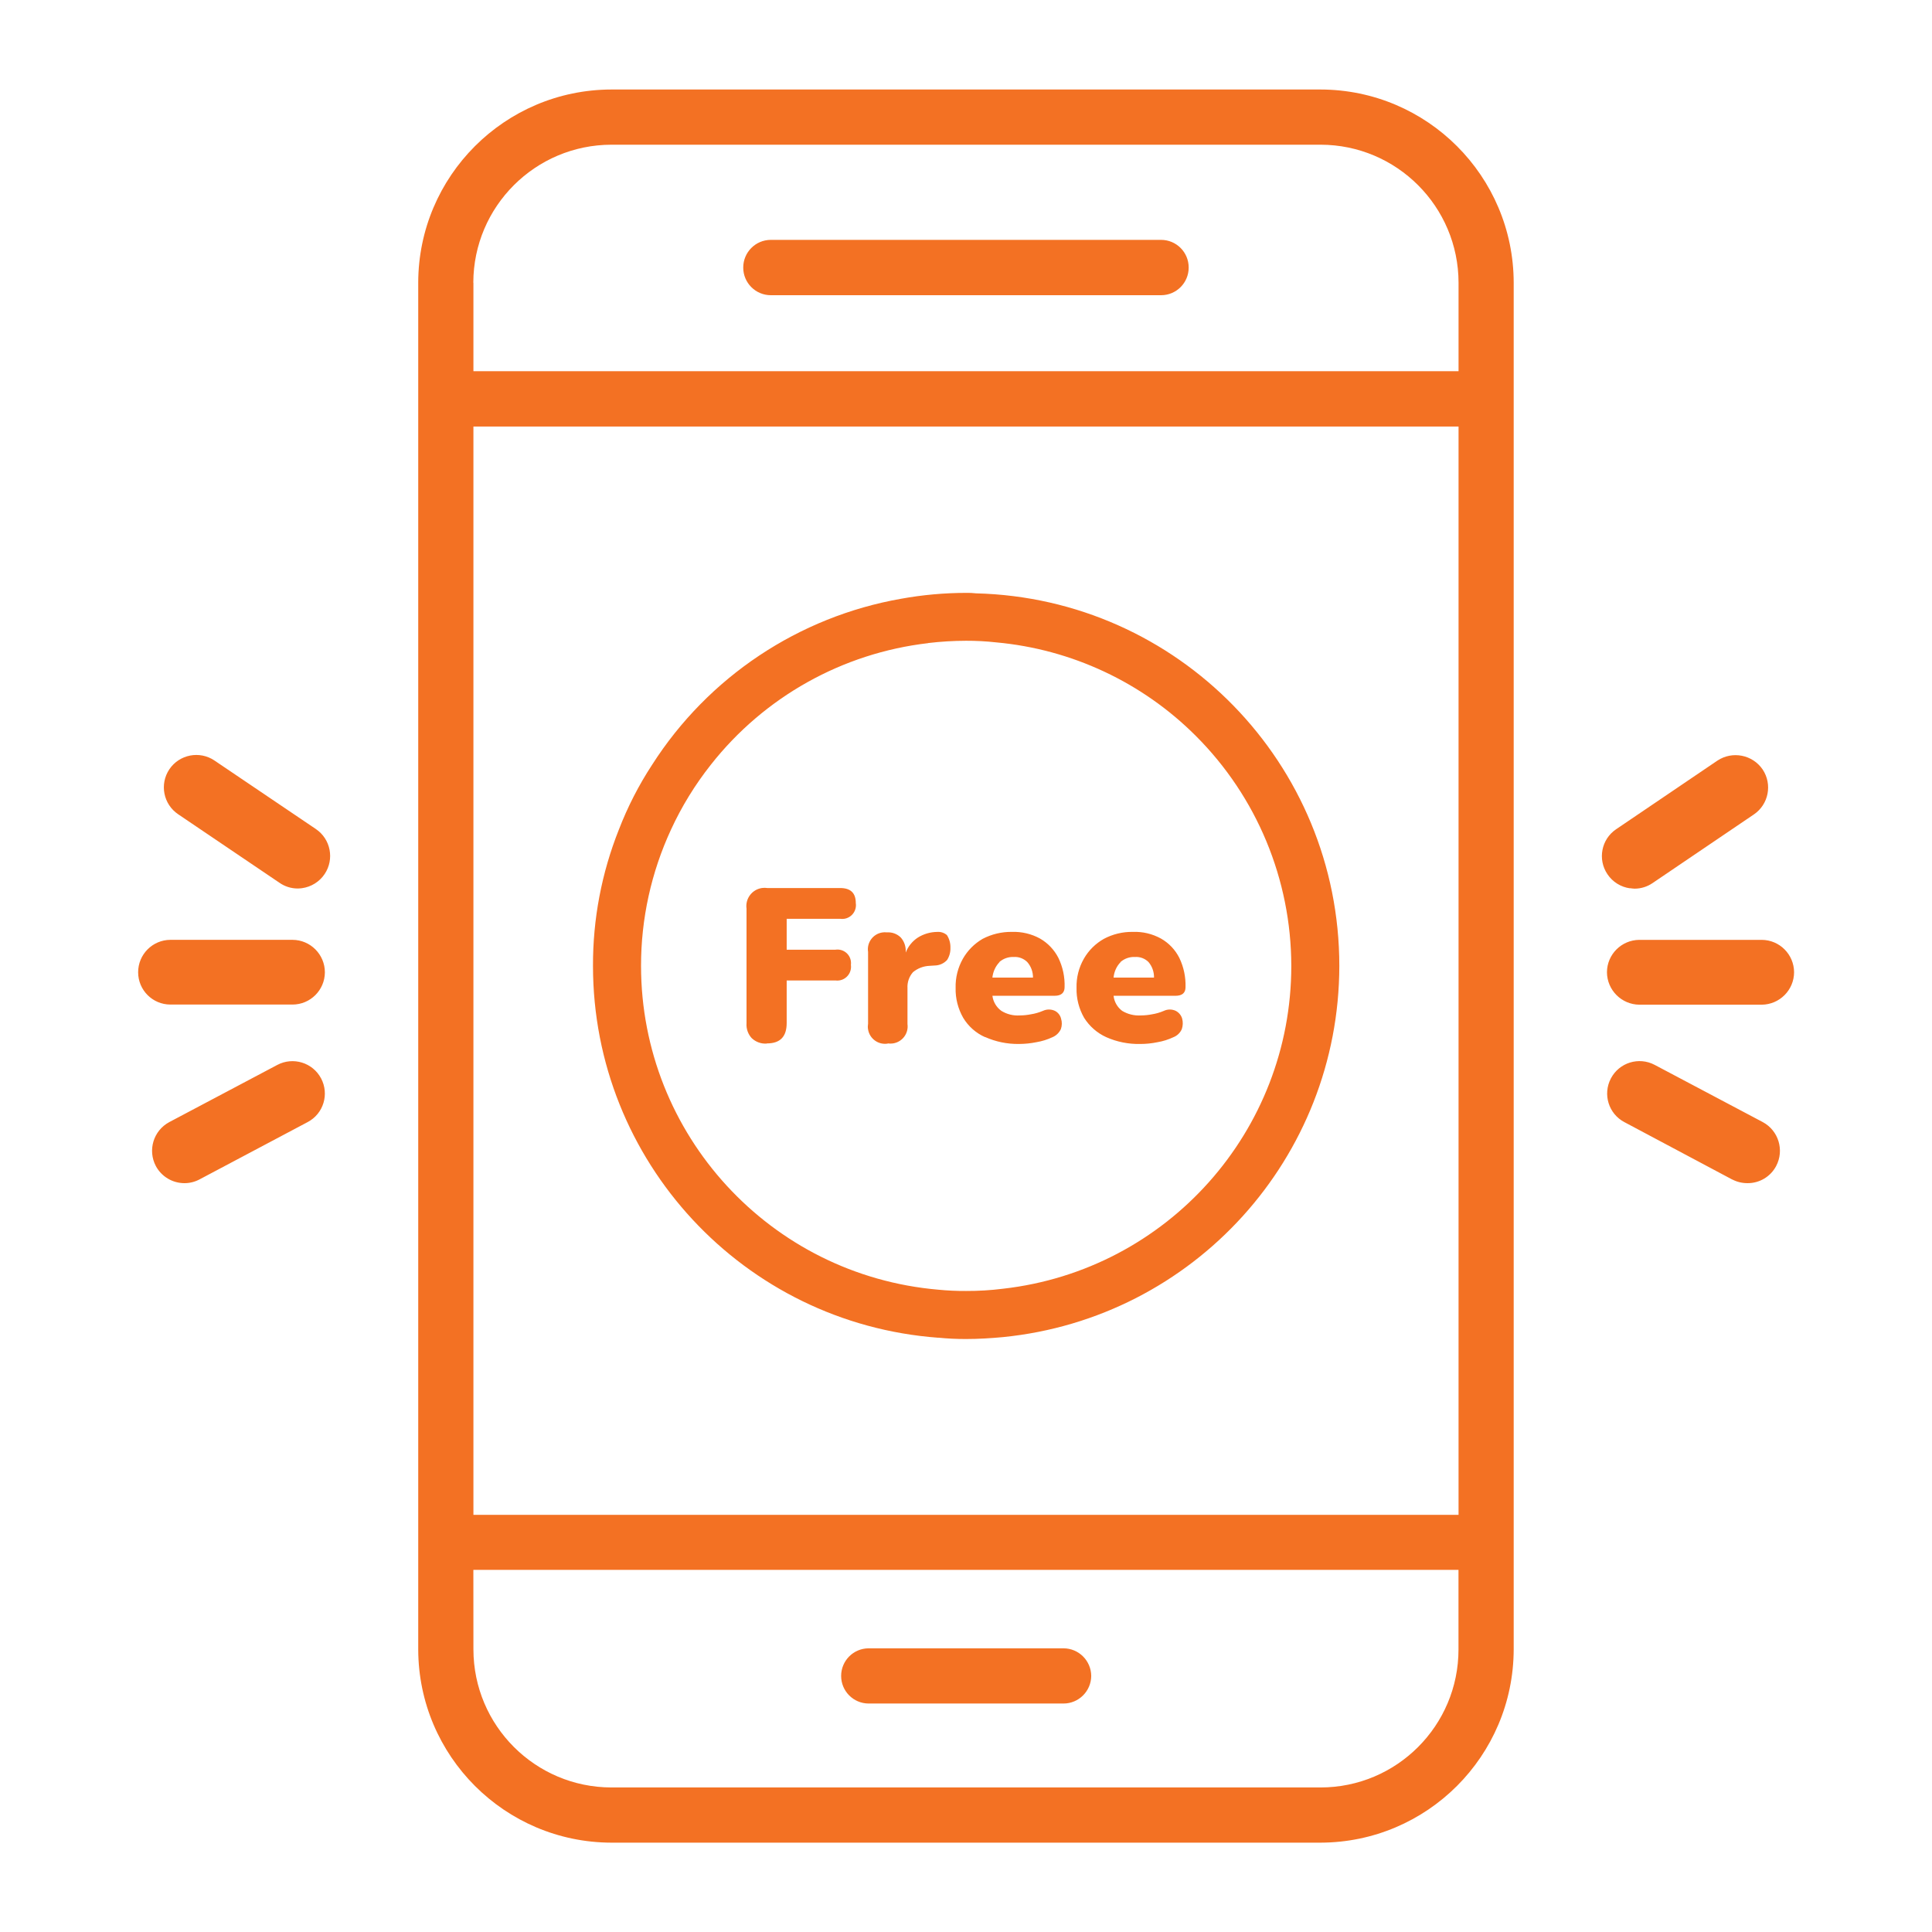
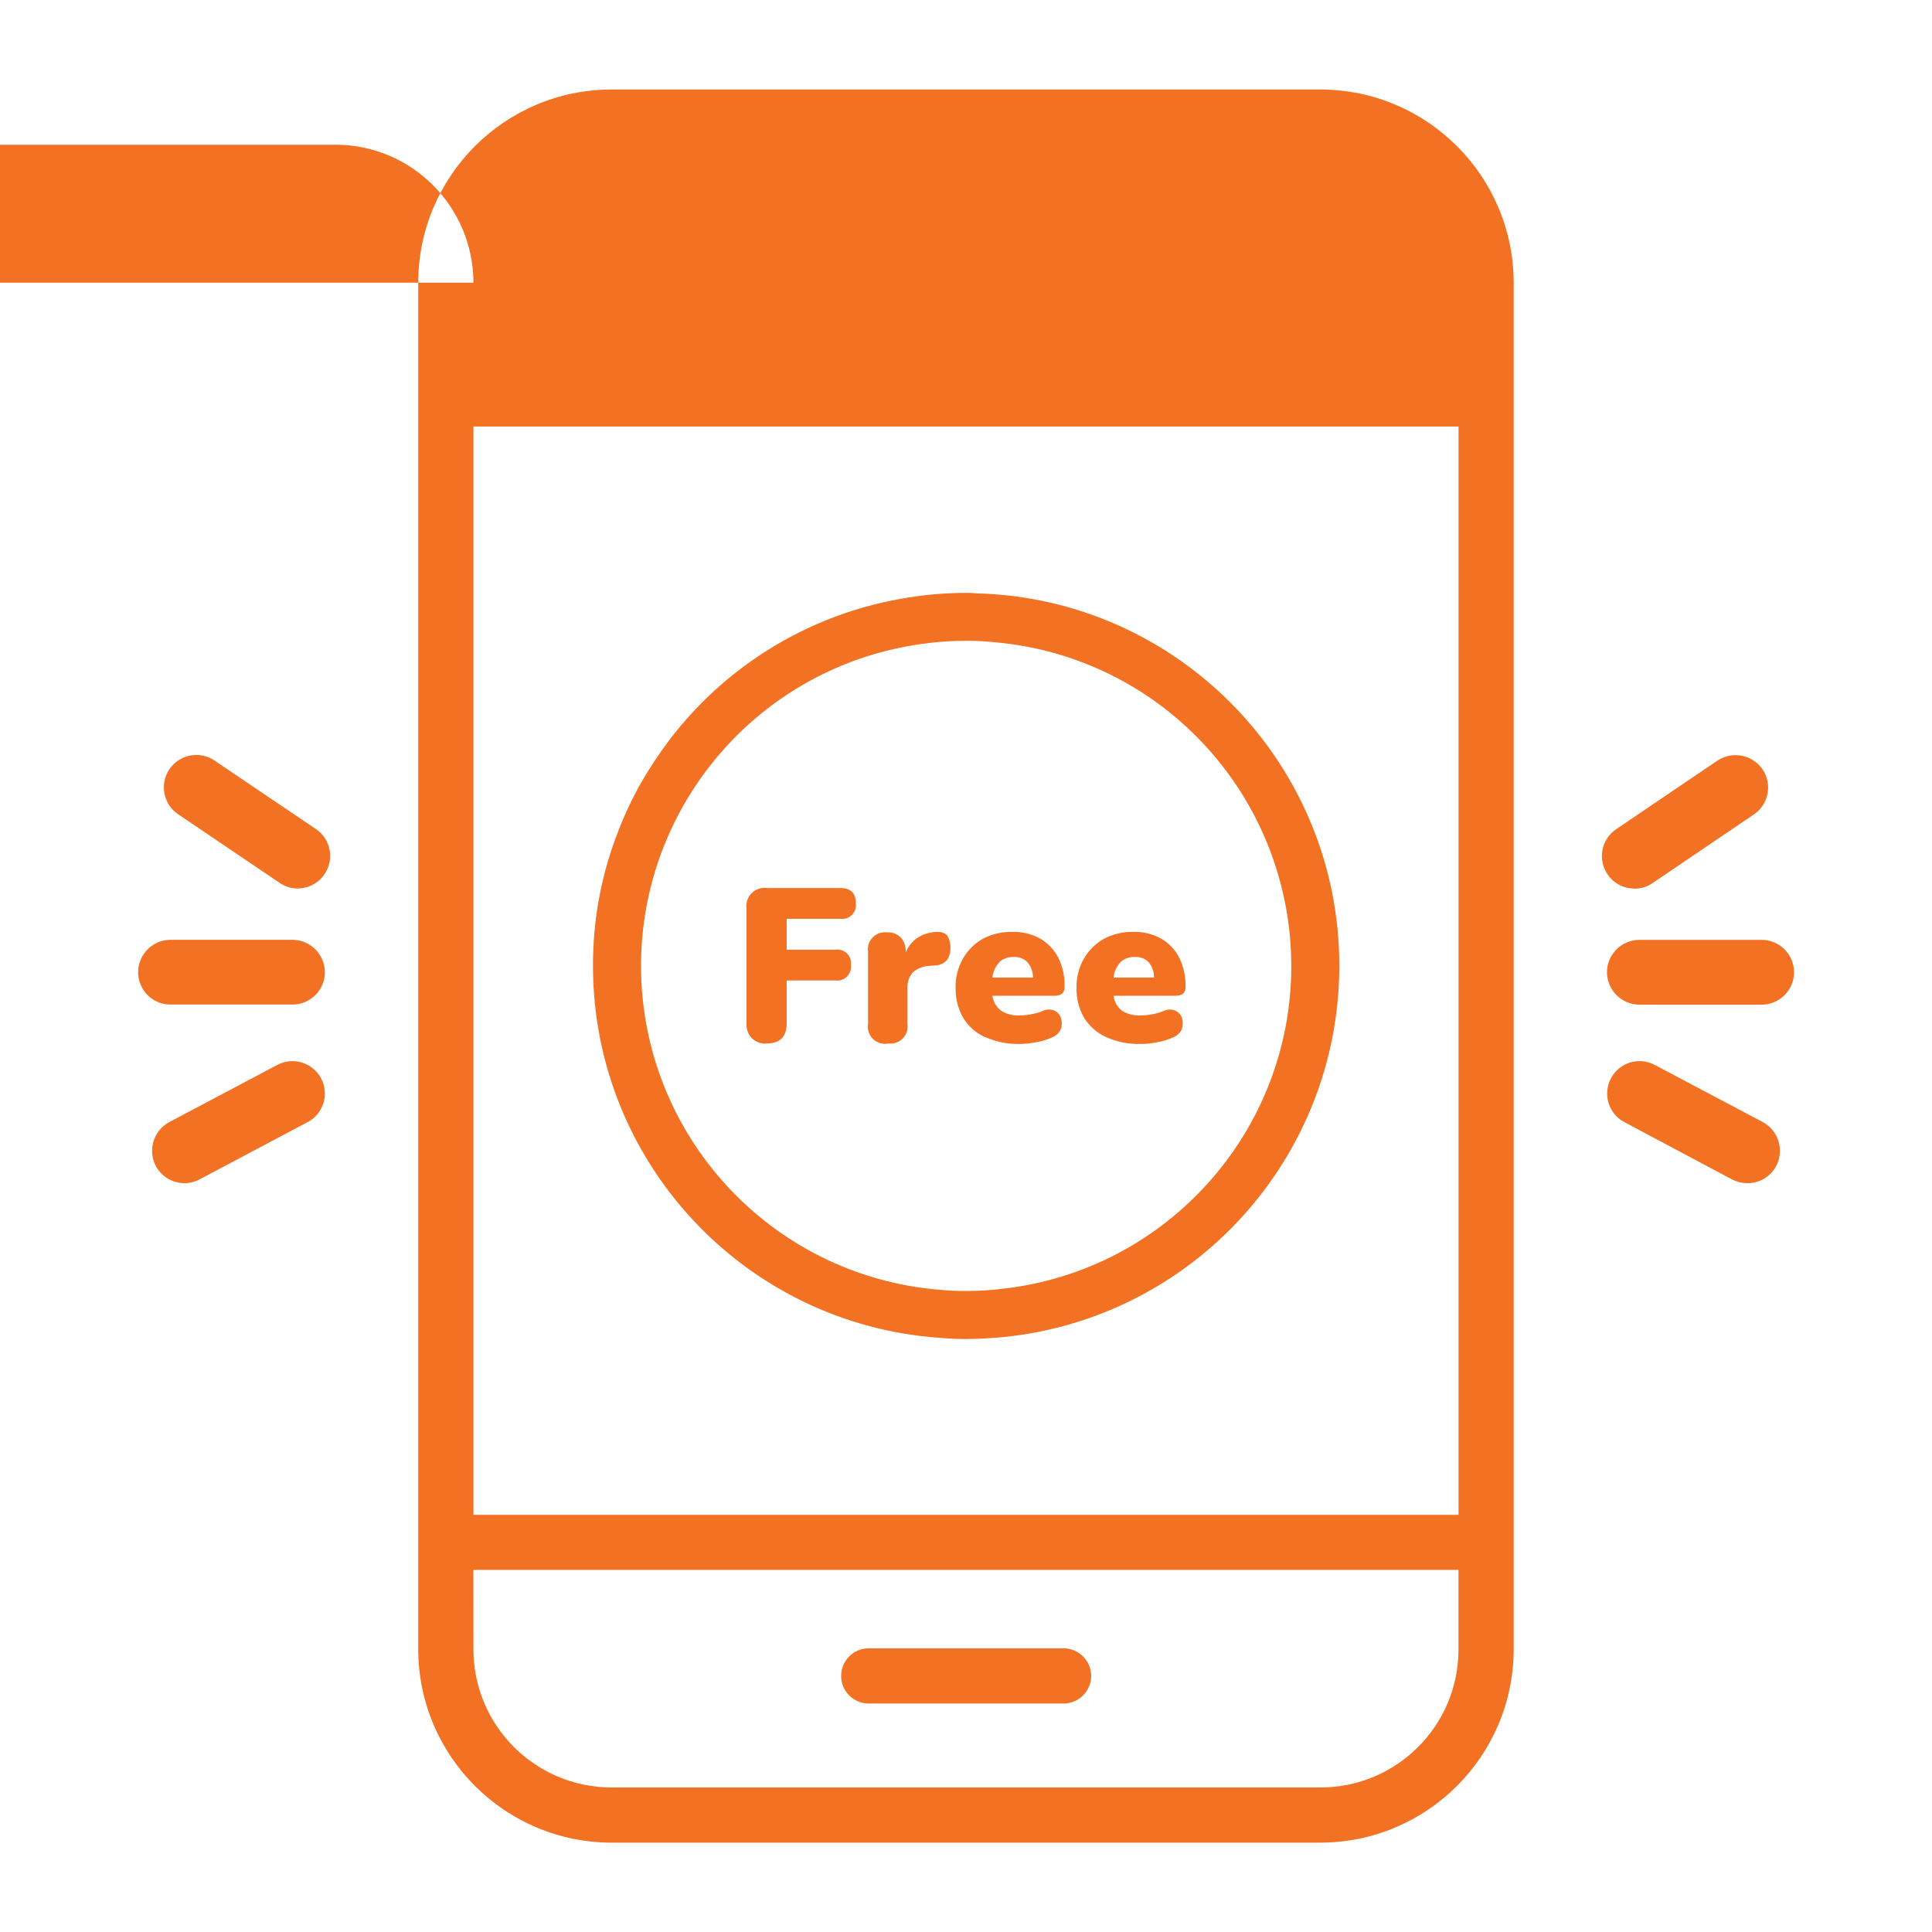
<svg xmlns="http://www.w3.org/2000/svg" id="a" viewBox="0 0 70 70">
-   <path d="M22.153,66.763c-3.863-.009-6.99-3.138-7-7V10.243c.006-3.863,3.137-6.993,7-7h25.691c3.863.007,6.994,3.137,7,7v49.52c-.01,3.862-3.137,6.991-7,7h-25.691ZM17.153,59.763c.004,2.76,2.24,4.996,5,5h25.691c2.762,0,5-2.239,5-5v-2.884H17.151l.002,2.884ZM17.153,54.886h35.693V15.454H17.153v39.432ZM17.153,10.243v3.206h35.693v-3.206c-.004-2.76-2.24-4.997-5-5h-25.691c-2.76.003-4.998,2.237-5.006,4.997l.004.003ZM31.47,61.722c-.551-.003-.994-.45-.994-1s.443-.997.994-1h7.061c.553,0,1.002.447,1.006,1-.004.553-.453,1-1.006,1h-7.061ZM33.997,48.469c-7.055-.522-12.51-6.398-12.512-13.471-.006-1.691.312-3.368.938-4.94.318-.824.721-1.611,1.205-2.35,2.033-3.181,5.307-5.363,9.025-6.015.775-.14,1.562-.211,2.35-.212.121-.003.242.003.361.017,7.324.184,13.164,6.174,13.162,13.5-.008,6.946-5.273,12.758-12.186,13.448-.441.041-.895.069-1.338.069-.338.001-.674-.015-1.01-.049l.004.003ZM33.63,23.302c-3.107.361-5.941,1.947-7.875,4.406-.572.723-1.057,1.512-1.443,2.35-.717,1.548-1.088,3.234-1.086,4.94.004,6.112,4.682,11.206,10.771,11.73.334.033.67.048,1.006.046.447.002.895-.025,1.338-.081,5.951-.675,10.447-5.71,10.445-11.7-.004-3.125-1.248-6.122-3.459-8.33-1.941-1.942-4.504-3.141-7.238-3.389-.361-.04-.723-.059-1.086-.058-.461.001-.92.029-1.377.083l.004.004ZM62.763,42.737l-3.908-2.08c-.572-.301-.791-1.009-.49-1.582,0-.001.002-.003.002-.004.301-.572,1.01-.791,1.582-.49.002 0.0.002.001.004.002l3.918,2.074c.57.308.785,1.018.482,1.591-.203.385-.604.624-1.039.62-.193.001-.383-.045-.555-.135l.004.004ZM5.647,42.249c-.303-.573-.088-1.283.482-1.591l3.918-2.074c.572-.303,1.283-.085,1.586.487v0c.303.571.088,1.28-.484,1.583-.002.001-.002.001-.004.002l-3.912,2.074c-.168.09-.355.138-.547.138-.438.001-.838-.24-1.043-.626l.004.005ZM41.311,37.825c-.424.009-.844-.075-1.23-.247-.33-.15-.607-.393-.801-.7-.189-.33-.285-.706-.275-1.086-.01-.37.082-.736.266-1.057.172-.3.422-.548.723-.718.322-.172.686-.259,1.051-.253.355-.014.707.07,1.018.241.287.163.518.406.666.7.16.331.236.696.225,1.063,0,.2-.115.311-.361.311h-2.246c.023.216.135.413.309.545.205.124.443.182.684.167.135-.001.27-.015.4-.041.148-.023.293-.066.432-.126.135-.063.291-.063.426,0,.113.058.199.16.234.282.033.125.029.257-.012.379-.057.134-.166.239-.301.293-.186.088-.383.15-.586.184-.203.042-.412.063-.619.063v-0ZM40.599,34.862c-.146.151-.234.349-.252.558h1.465c.004-.206-.066-.406-.199-.563-.129-.129-.307-.196-.488-.184-.193-.01-.383.056-.529.184l.004.005ZM41.306,37.825h0ZM36.917,37.825h0ZM35.692,37.578c-.33-.146-.607-.391-.793-.7-.189-.33-.285-.706-.275-1.086-.01-.37.082-.735.264-1.057.17-.298.416-.545.713-.718.328-.171.693-.258,1.062-.253.355-.012.707.071,1.018.241.285.164.516.407.666.7.16.331.238.696.225,1.063,0,.2-.121.311-.357.311h-2.258c.027.219.145.416.322.545.201.125.436.183.672.167.135-.001.27-.015.4-.041.15-.023.297-.066.438-.126.137-.063.293-.063.43,0,.113.056.195.16.225.282.039.124.037.256-.006.379-.061.131-.168.236-.301.293-.188.088-.387.15-.592.184-.205.041-.416.062-.625.063-.424.006-.844-.08-1.23-.253l.004.005ZM36.21,34.862c-.145.153-.232.349-.254.558h1.471c.002-.207-.07-.407-.207-.563-.129-.128-.307-.196-.488-.184-.191-.009-.381.056-.525.184l.004.005ZM31.452,37.109v-2.62c-.053-.336.178-.651.514-.704.057-.009.113-.01.17-.003.186-.013.367.054.5.184.127.143.191.332.18.523v.023c.086-.221.238-.409.436-.54.213-.134.461-.206.713-.207.125-.008.248.033.344.115.086.135.131.293.127.454.006.158-.035.315-.121.448-.115.125-.277.198-.447.2l-.189.012c-.219.009-.43.089-.6.23-.141.16-.211.368-.199.58v1.3c.047.341-.191.655-.533.702-.059.008-.119.008-.18-.001v.006c-.34.056-.66-.174-.715-.514-.012-.064-.012-.129-.002-.193l.004.006ZM27.247,37.626c-.143-.149-.215-.352-.199-.557v-4.147c-.051-.361.199-.696.561-.748.064-.009.129-.009.193.001h2.637c.385,0,.568.184.568.546.041.273-.146.528-.42.569-.049.007-.1.007-.148,0h-1.936v1.12h1.764c.268-.042.52.141.561.409.008.047.008.095.002.142.037.273-.154.526-.428.563-.045.006-.09.006-.135,0h-1.764v1.54c0,.506-.242.741-.719.741l-.006.006c-.197.013-.391-.056-.535-.191l.004.007ZM59.395,36.402c-.646-.007-1.168-.531-1.172-1.177.004-.646.527-1.167,1.172-1.172h4.436c.646.003,1.168.526,1.172,1.172-.002.647-.525,1.171-1.172,1.177h-4.436ZM6.171,36.397c-.643-.002-1.164-.523-1.166-1.167-.002-.647.52-1.174,1.166-1.178h4.428c.648.003,1.172.53,1.172,1.178-.004.645-.527,1.166-1.172,1.167h-4.428ZM59.061,32.186c-.334-.045-.633-.231-.82-.511-.363-.537-.223-1.267.314-1.63,0-0.0.002-.001.002-.001l3.67-2.487c.541-.357,1.271-.214,1.637.322.359.54.217,1.268-.32,1.631l-3.672,2.488c-.189.129-.414.199-.643.2-.057-.002-.115-.008-.172-.018l.004.007ZM10.128,31.986l-3.67-2.482c-.539-.361-.684-1.091-.322-1.631.363-.539,1.096-.681,1.635-.318,0,0.0.002.001.002.002l3.672,2.481c.537.364.678,1.094.316,1.632-.188.28-.488.466-.822.511-.053.007-.107.011-.16.011-.234-.001-.463-.074-.654-.208l.004.001ZM27.929,10.696c-.553,0-1-.448-1-1-.002-.552.443-1.002.994-1.005h14.145c.553,0,1,.448,1,1v.005c0,.552-.447,1-1,1h-14.139Z" fill="#f37123" stroke-width="0" />
+   <path d="M22.153,66.763c-3.863-.009-6.99-3.138-7-7V10.243c.006-3.863,3.137-6.993,7-7h25.691c3.863.007,6.994,3.137,7,7v49.52c-.01,3.862-3.137,6.991-7,7h-25.691ZM17.153,59.763c.004,2.76,2.24,4.996,5,5h25.691c2.762,0,5-2.239,5-5v-2.884H17.151l.002,2.884ZM17.153,54.886h35.693V15.454H17.153v39.432ZM17.153,10.243v3.206v-3.206c-.004-2.76-2.24-4.997-5-5h-25.691c-2.76.003-4.998,2.237-5.006,4.997l.004.003ZM31.47,61.722c-.551-.003-.994-.45-.994-1s.443-.997.994-1h7.061c.553,0,1.002.447,1.006,1-.004.553-.453,1-1.006,1h-7.061ZM33.997,48.469c-7.055-.522-12.51-6.398-12.512-13.471-.006-1.691.312-3.368.938-4.94.318-.824.721-1.611,1.205-2.35,2.033-3.181,5.307-5.363,9.025-6.015.775-.14,1.562-.211,2.35-.212.121-.003.242.003.361.017,7.324.184,13.164,6.174,13.162,13.5-.008,6.946-5.273,12.758-12.186,13.448-.441.041-.895.069-1.338.069-.338.001-.674-.015-1.01-.049l.004.003ZM33.63,23.302c-3.107.361-5.941,1.947-7.875,4.406-.572.723-1.057,1.512-1.443,2.35-.717,1.548-1.088,3.234-1.086,4.94.004,6.112,4.682,11.206,10.771,11.73.334.033.67.048,1.006.046.447.002.895-.025,1.338-.081,5.951-.675,10.447-5.71,10.445-11.7-.004-3.125-1.248-6.122-3.459-8.33-1.941-1.942-4.504-3.141-7.238-3.389-.361-.04-.723-.059-1.086-.058-.461.001-.92.029-1.377.083l.004.004ZM62.763,42.737l-3.908-2.08c-.572-.301-.791-1.009-.49-1.582,0-.001.002-.003.002-.004.301-.572,1.01-.791,1.582-.49.002 0.0.002.001.004.002l3.918,2.074c.57.308.785,1.018.482,1.591-.203.385-.604.624-1.039.62-.193.001-.383-.045-.555-.135l.004.004ZM5.647,42.249c-.303-.573-.088-1.283.482-1.591l3.918-2.074c.572-.303,1.283-.085,1.586.487v0c.303.571.088,1.28-.484,1.583-.002.001-.002.001-.004.002l-3.912,2.074c-.168.09-.355.138-.547.138-.438.001-.838-.24-1.043-.626l.004.005ZM41.311,37.825c-.424.009-.844-.075-1.23-.247-.33-.15-.607-.393-.801-.7-.189-.33-.285-.706-.275-1.086-.01-.37.082-.736.266-1.057.172-.3.422-.548.723-.718.322-.172.686-.259,1.051-.253.355-.014.707.07,1.018.241.287.163.518.406.666.7.16.331.236.696.225,1.063,0,.2-.115.311-.361.311h-2.246c.023.216.135.413.309.545.205.124.443.182.684.167.135-.001.27-.015.4-.041.148-.023.293-.066.432-.126.135-.063.291-.063.426,0,.113.058.199.16.234.282.033.125.029.257-.012.379-.057.134-.166.239-.301.293-.186.088-.383.15-.586.184-.203.042-.412.063-.619.063v-0ZM40.599,34.862c-.146.151-.234.349-.252.558h1.465c.004-.206-.066-.406-.199-.563-.129-.129-.307-.196-.488-.184-.193-.01-.383.056-.529.184l.004.005ZM41.306,37.825h0ZM36.917,37.825h0ZM35.692,37.578c-.33-.146-.607-.391-.793-.7-.189-.33-.285-.706-.275-1.086-.01-.37.082-.735.264-1.057.17-.298.416-.545.713-.718.328-.171.693-.258,1.062-.253.355-.012.707.071,1.018.241.285.164.516.407.666.7.16.331.238.696.225,1.063,0,.2-.121.311-.357.311h-2.258c.027.219.145.416.322.545.201.125.436.183.672.167.135-.001.27-.015.4-.041.15-.023.297-.066.438-.126.137-.063.293-.063.43,0,.113.056.195.16.225.282.039.124.037.256-.006.379-.061.131-.168.236-.301.293-.188.088-.387.15-.592.184-.205.041-.416.062-.625.063-.424.006-.844-.08-1.23-.253l.004.005ZM36.21,34.862c-.145.153-.232.349-.254.558h1.471c.002-.207-.07-.407-.207-.563-.129-.128-.307-.196-.488-.184-.191-.009-.381.056-.525.184l.004.005ZM31.452,37.109v-2.62c-.053-.336.178-.651.514-.704.057-.009.113-.01.17-.003.186-.013.367.054.5.184.127.143.191.332.18.523v.023c.086-.221.238-.409.436-.54.213-.134.461-.206.713-.207.125-.008.248.033.344.115.086.135.131.293.127.454.006.158-.035.315-.121.448-.115.125-.277.198-.447.2l-.189.012c-.219.009-.43.089-.6.23-.141.16-.211.368-.199.58v1.3c.047.341-.191.655-.533.702-.059.008-.119.008-.18-.001v.006c-.34.056-.66-.174-.715-.514-.012-.064-.012-.129-.002-.193l.004.006ZM27.247,37.626c-.143-.149-.215-.352-.199-.557v-4.147c-.051-.361.199-.696.561-.748.064-.009.129-.009.193.001h2.637c.385,0,.568.184.568.546.041.273-.146.528-.42.569-.049.007-.1.007-.148,0h-1.936v1.12h1.764c.268-.042.52.141.561.409.008.047.008.095.002.142.037.273-.154.526-.428.563-.045.006-.09.006-.135,0h-1.764v1.54c0,.506-.242.741-.719.741l-.006.006c-.197.013-.391-.056-.535-.191l.004.007ZM59.395,36.402c-.646-.007-1.168-.531-1.172-1.177.004-.646.527-1.167,1.172-1.172h4.436c.646.003,1.168.526,1.172,1.172-.002.647-.525,1.171-1.172,1.177h-4.436ZM6.171,36.397c-.643-.002-1.164-.523-1.166-1.167-.002-.647.52-1.174,1.166-1.178h4.428c.648.003,1.172.53,1.172,1.178-.004.645-.527,1.166-1.172,1.167h-4.428ZM59.061,32.186c-.334-.045-.633-.231-.82-.511-.363-.537-.223-1.267.314-1.63,0-0.0.002-.001.002-.001l3.67-2.487c.541-.357,1.271-.214,1.637.322.359.54.217,1.268-.32,1.631l-3.672,2.488c-.189.129-.414.199-.643.2-.057-.002-.115-.008-.172-.018l.004.007ZM10.128,31.986l-3.67-2.482c-.539-.361-.684-1.091-.322-1.631.363-.539,1.096-.681,1.635-.318,0,0.0.002.001.002.002l3.672,2.481c.537.364.678,1.094.316,1.632-.188.28-.488.466-.822.511-.053.007-.107.011-.16.011-.234-.001-.463-.074-.654-.208l.004.001ZM27.929,10.696c-.553,0-1-.448-1-1-.002-.552.443-1.002.994-1.005h14.145c.553,0,1,.448,1,1v.005c0,.552-.447,1-1,1h-14.139Z" fill="#f37123" stroke-width="0" />
</svg>